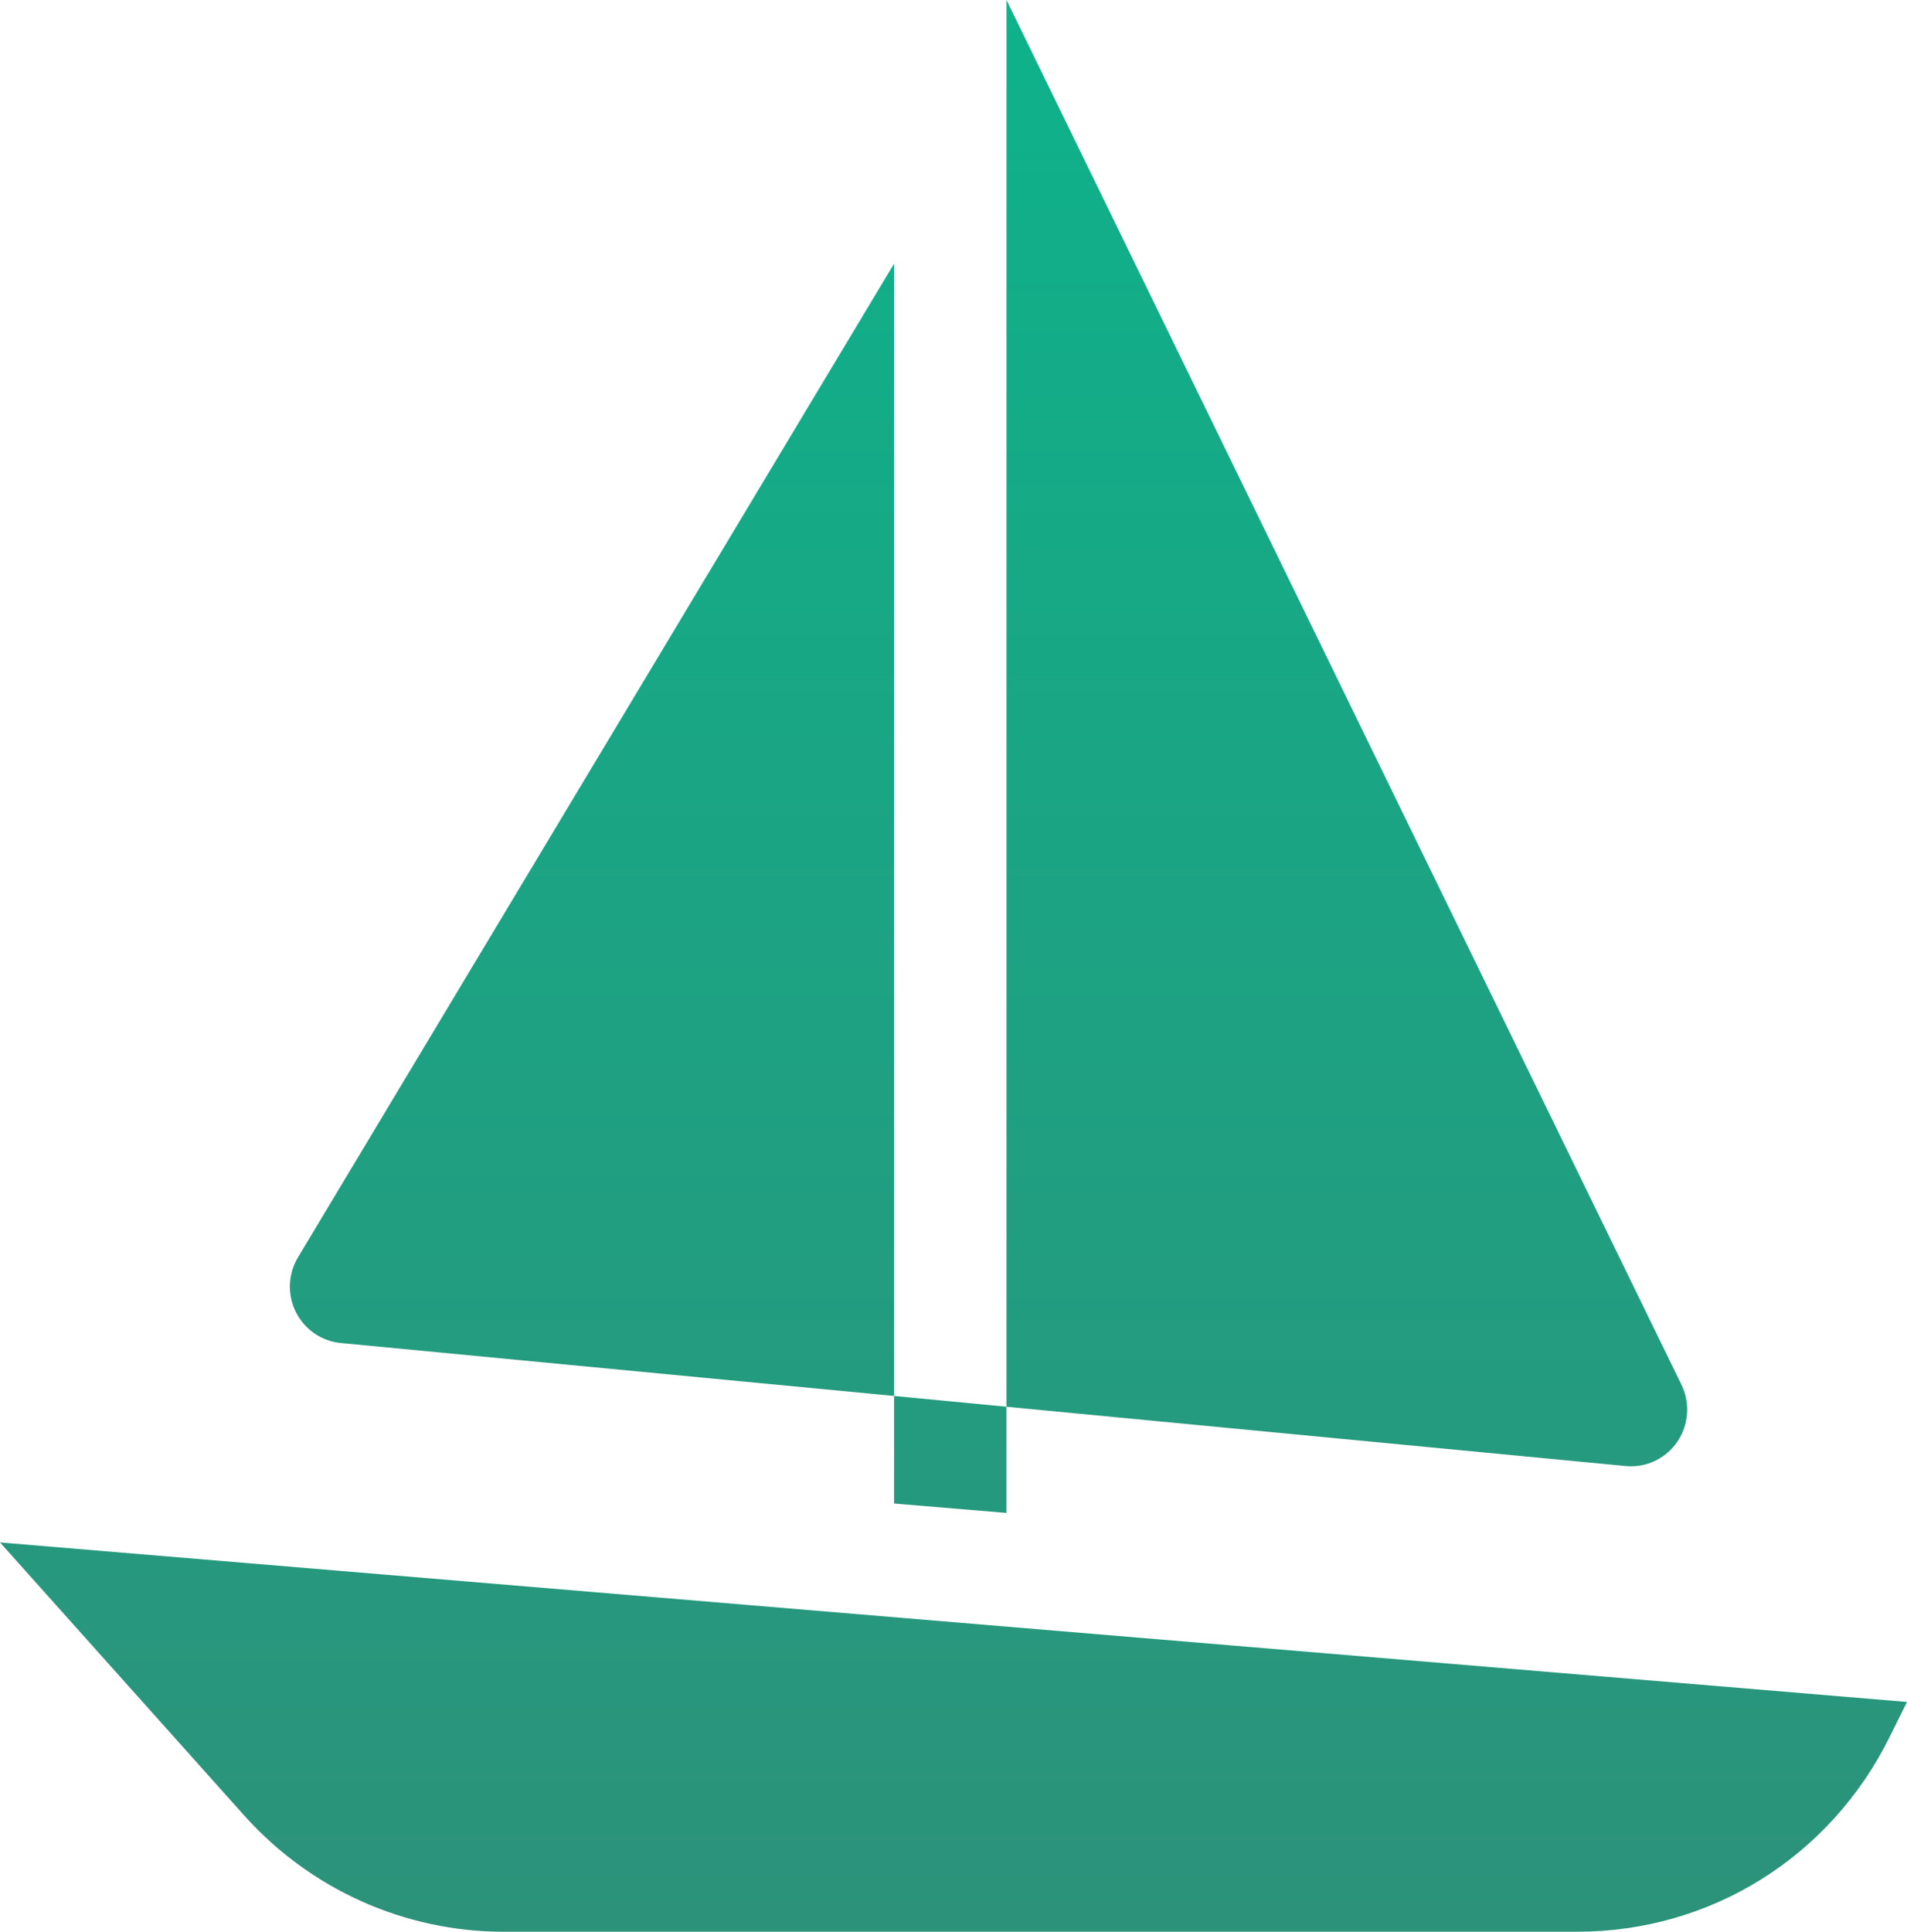
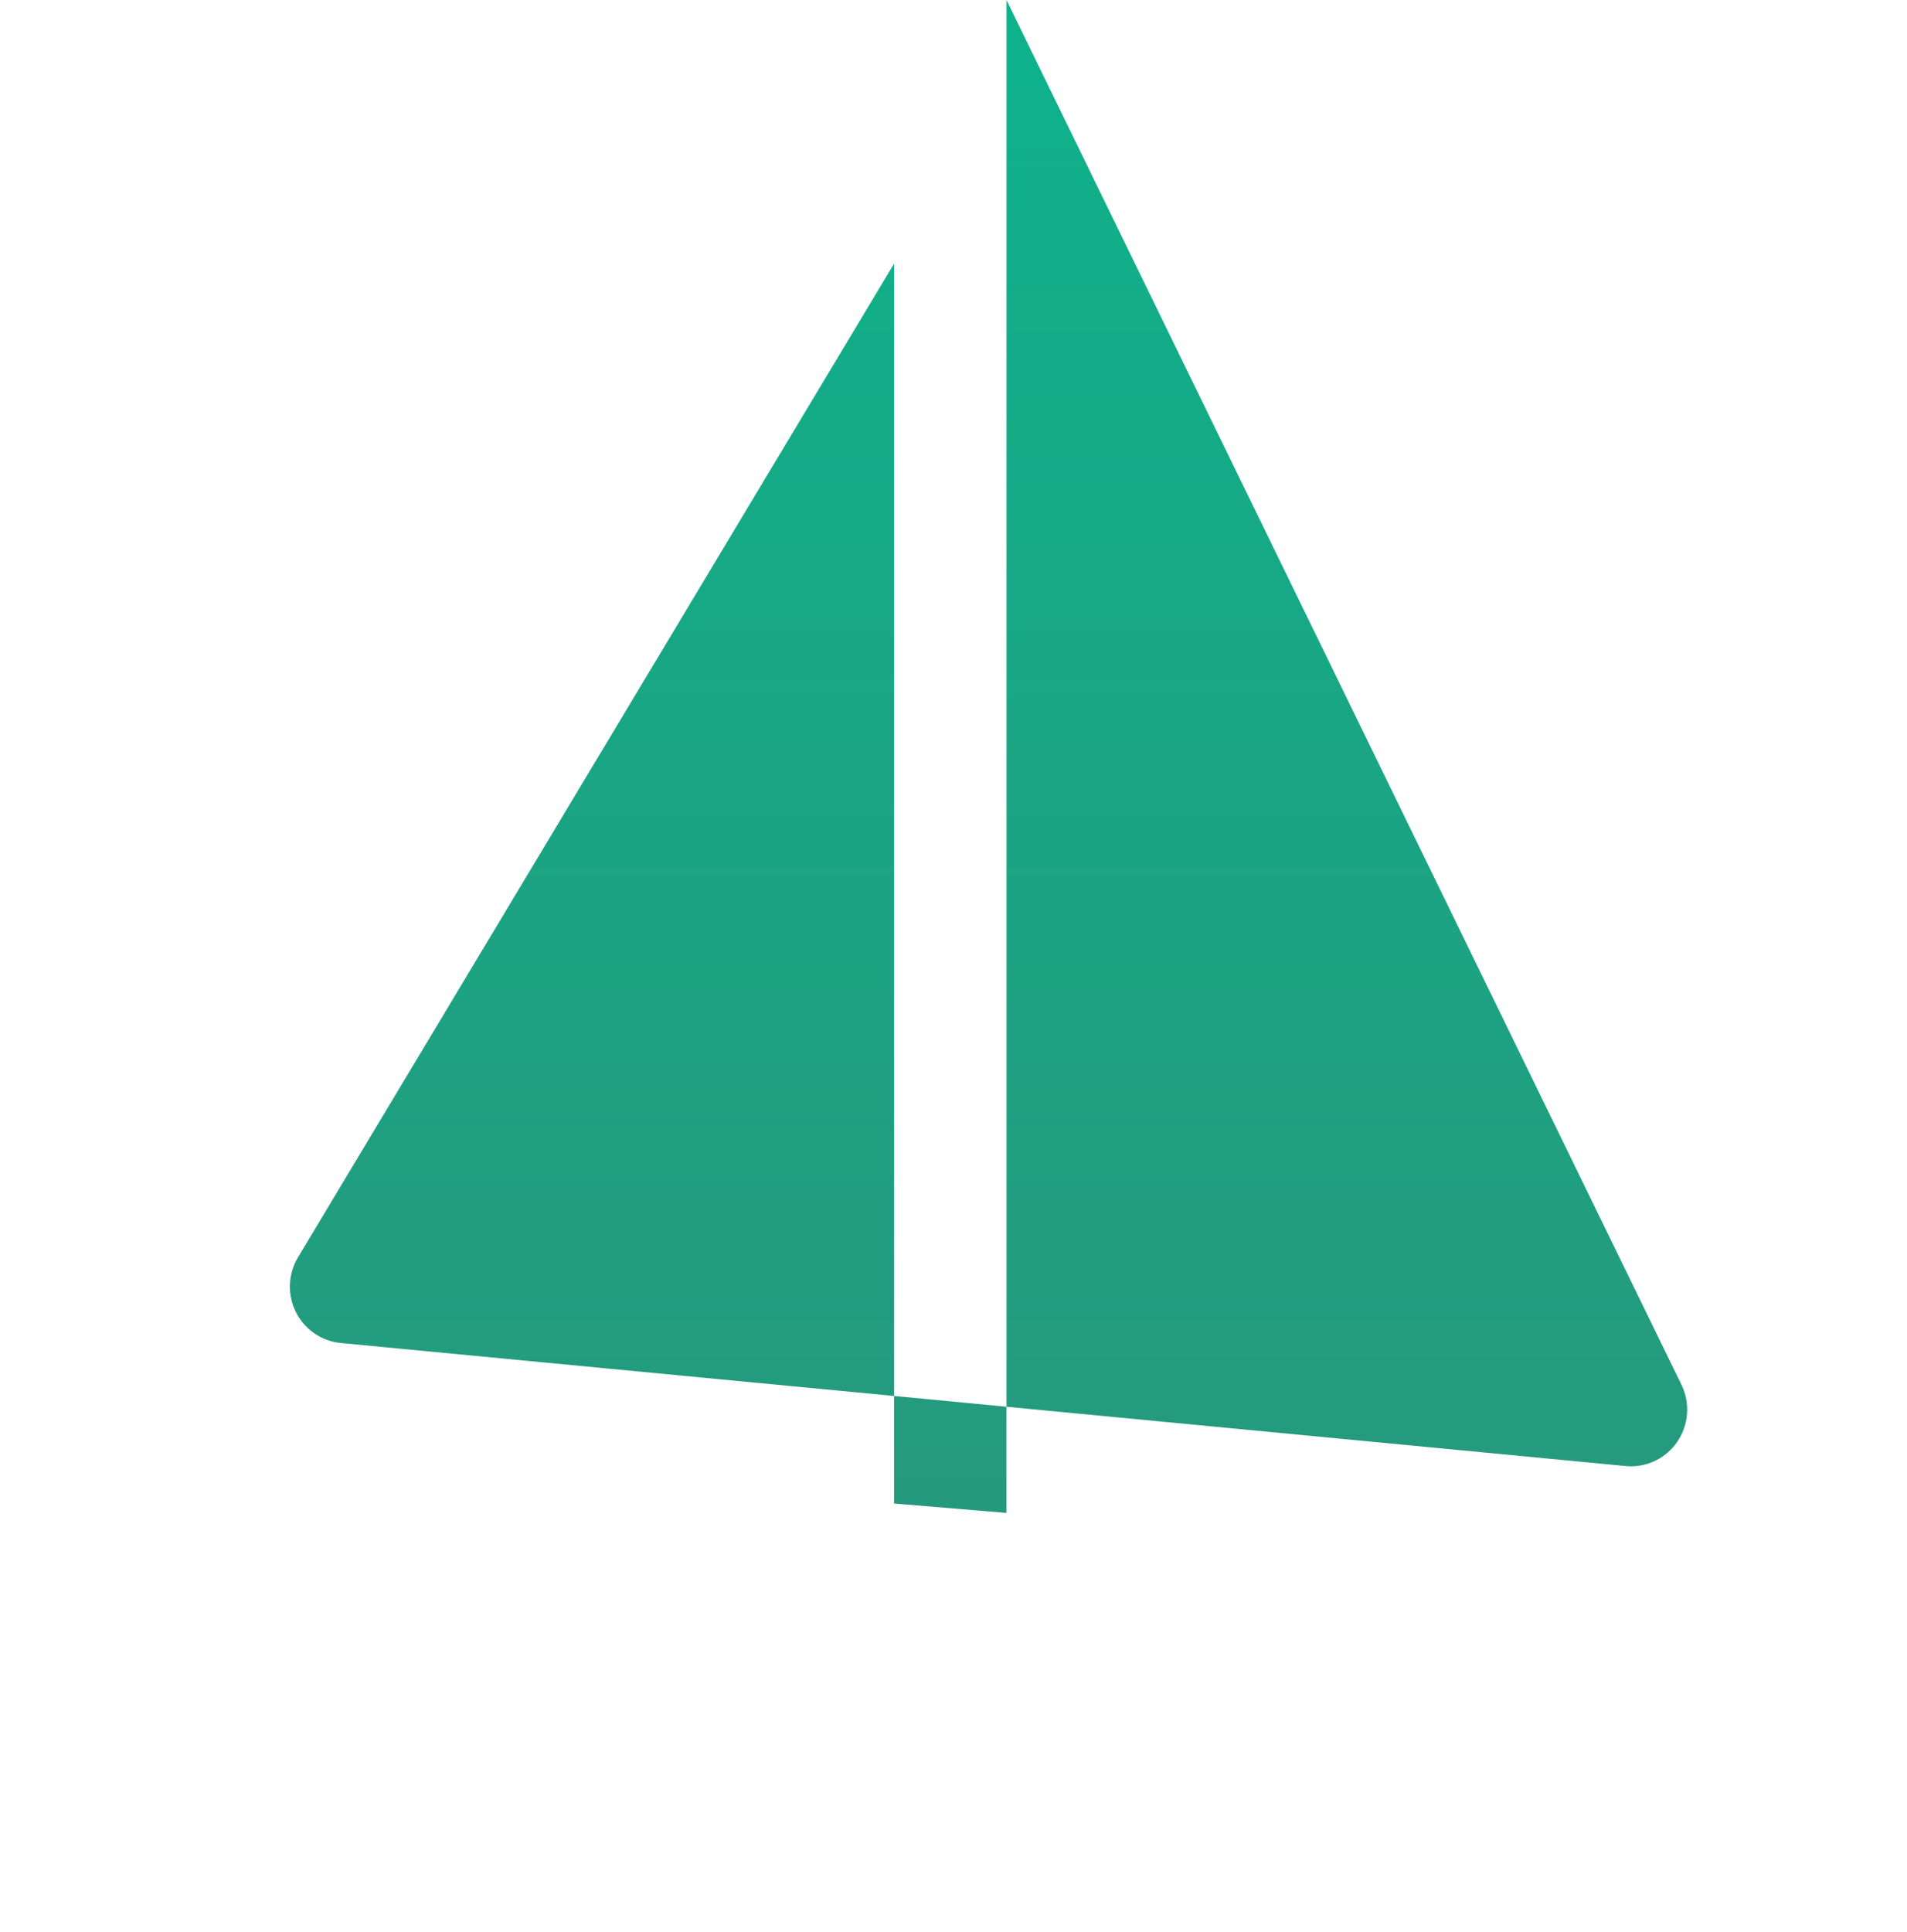
<svg xmlns="http://www.w3.org/2000/svg" width="79" height="80" viewBox="0 0 79 80" fill="none">
  <path d="M41.694 62.656V58.258L37.038 57.812V62.267L41.694 62.656Z" fill="url(#paint0_linear_4728_31828)" />
-   <path d="M0 63.878L10.116 75.186C12.853 78.245 16.766 80 20.853 80H65.344C70.856 80 75.809 76.914 78.274 71.947L79 70.484L0 63.878Z" fill="url(#paint1_linear_4728_31828)" />
  <path d="M41.695 58.259L67.346 60.714C67.421 60.722 67.493 60.725 67.566 60.725C68.326 60.725 69.045 60.35 69.481 59.712C69.96 59.012 70.027 58.108 69.655 57.344L41.695 0V58.259Z" fill="url(#paint2_linear_4728_31828)" />
  <path d="M14.117 55.619L37.039 57.812V10.917L12.345 52.069C11.931 52.759 11.897 53.617 12.257 54.337C12.616 55.058 13.319 55.542 14.117 55.619Z" fill="url(#paint3_linear_4728_31828)" />
  <defs>
    <linearGradient id="paint0_linear_4728_31828" x1="39.5" y1="0" x2="39.5" y2="80" gradientUnits="userSpaceOnUse">
      <stop stop-color="#0EB28B" />
      <stop offset="1" stop-color="#2C927A" />
    </linearGradient>
    <linearGradient id="paint1_linear_4728_31828" x1="39.5" y1="0" x2="39.5" y2="80" gradientUnits="userSpaceOnUse">
      <stop stop-color="#0EB28B" />
      <stop offset="1" stop-color="#2C927A" />
    </linearGradient>
    <linearGradient id="paint2_linear_4728_31828" x1="39.5" y1="0" x2="39.5" y2="80" gradientUnits="userSpaceOnUse">
      <stop stop-color="#0EB28B" />
      <stop offset="1" stop-color="#2C927A" />
    </linearGradient>
    <linearGradient id="paint3_linear_4728_31828" x1="39.5" y1="0" x2="39.5" y2="80" gradientUnits="userSpaceOnUse">
      <stop stop-color="#0EB28B" />
      <stop offset="1" stop-color="#2C927A" />
    </linearGradient>
  </defs>
</svg>